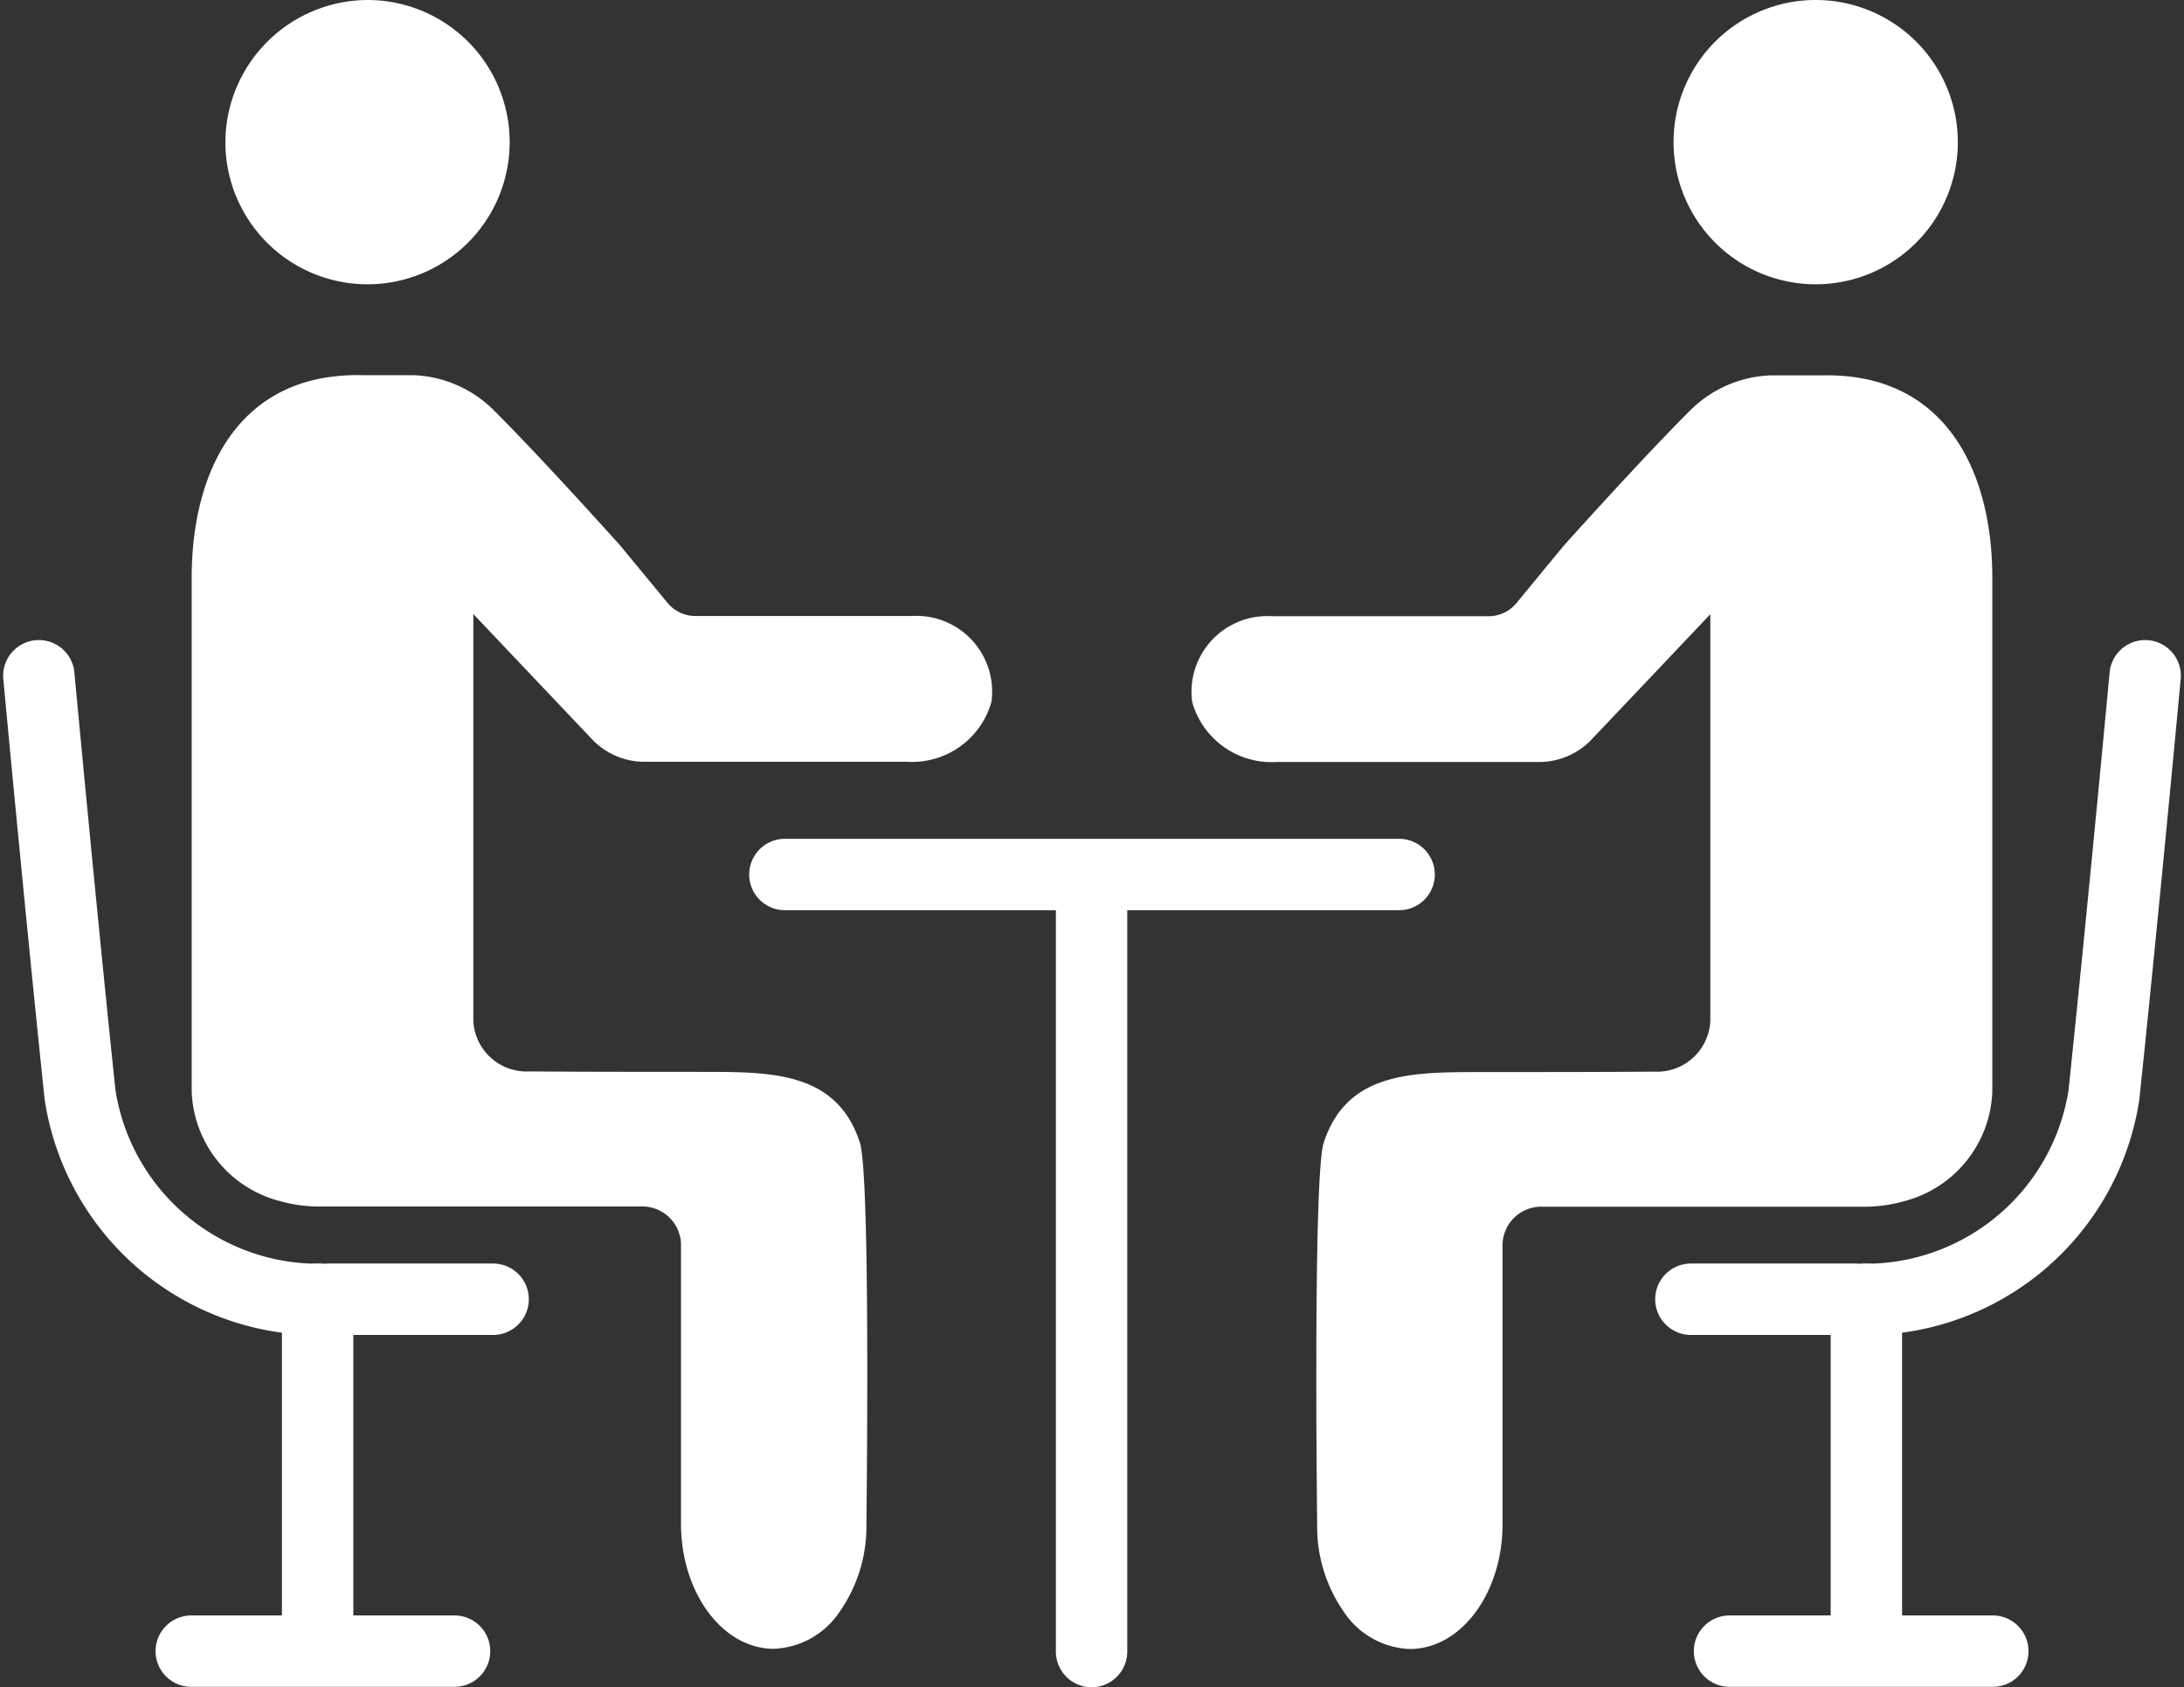
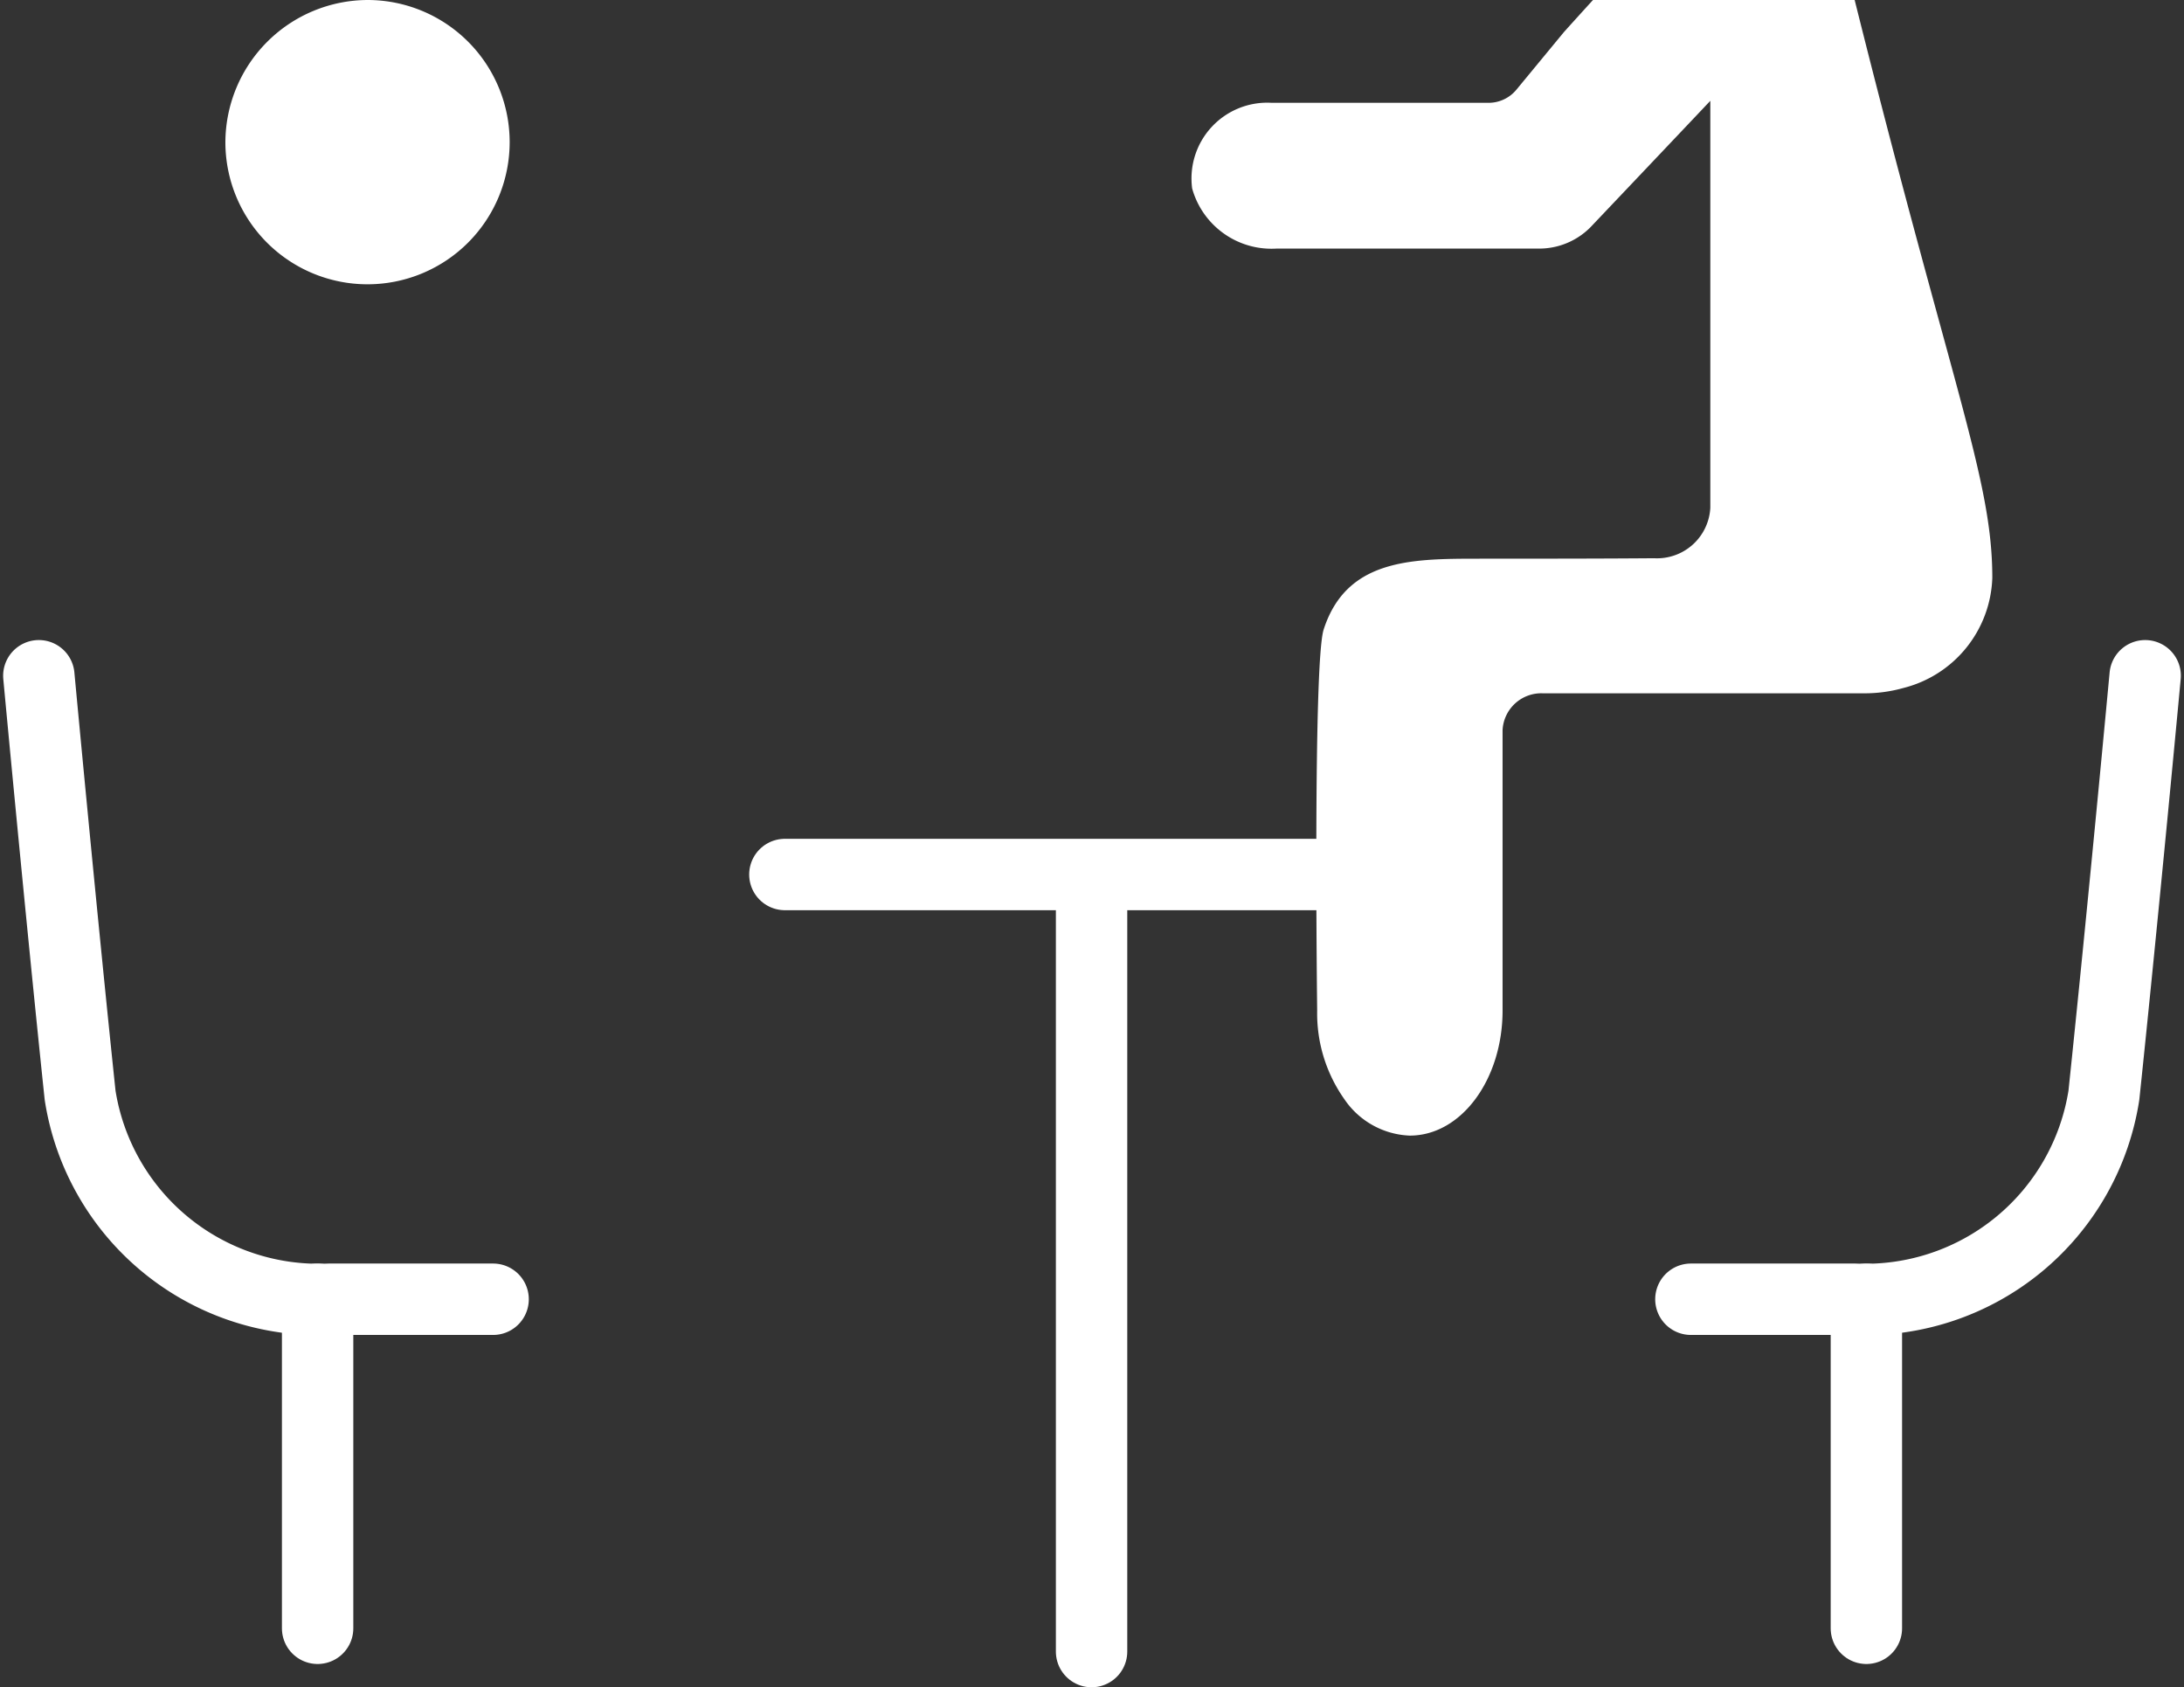
<svg xmlns="http://www.w3.org/2000/svg" width="30.592" height="23.633" viewBox="0 0 30.592 23.633">
  <rect x="0" y="0" width="30.592" height="23.633" fill="#333333" stroke="none" />
  <g id="グループ_78282" data-name="グループ 78282" transform="translate(-2879.954 111)">
-     <path id="パス_95876" data-name="パス 95876" d="M299.443,104.809V112a1.648,1.648,0,0,1-1.248,1.543,1.993,1.993,0,0,1-.547.074h-4.5a.543.543,0,0,0-.565.516v3.927c0,.965-.578,1.752-1.3,1.752a1.159,1.159,0,0,1-.916-.51,2.084,2.084,0,0,1-.381-1.241c0-.025-.061-4.886.092-5.341.344-1.057,1.364-.983,2.372-.989.756,0,1.506,0,2.256-.006a.747.747,0,0,0,.787-.707v-5.7c-.4.424-1.678,1.77-1.678,1.77a1.012,1.012,0,0,1-.725.3h-3.675a1.154,1.154,0,0,1-1.18-.842,1.061,1.061,0,0,1,1.112-1.2h3.03a.505.505,0,0,0,.4-.184l.664-.805s1.119-1.248,1.788-1.911a1.682,1.682,0,0,1,1.1-.473h.713C298.755,101.926,299.443,103.272,299.443,104.809Z" transform="translate(2608.418 -207.715)" fill="#fff" />
-     <path id="パス_95877" data-name="パス 95877" d="M301.217,93.42a1.991,1.991,0,1,1-2,1.991A1.991,1.991,0,0,1,301.217,93.42Z" transform="translate(2604.179 -204.42)" fill="#fff" />
-     <path id="パス_95878" data-name="パス 95878" d="M275.531,105.343a1.061,1.061,0,0,1,1.112,1.2,1.154,1.154,0,0,1-1.18.842h-3.675a1.012,1.012,0,0,1-.725-.3s-1.278-1.346-1.678-1.77v5.7a.747.747,0,0,0,.787.707c.75.006,1.5.006,2.255.006,1.008.006,2.028-.068,2.372.989.154.455.092,5.316.092,5.341a2.084,2.084,0,0,1-.381,1.241,1.159,1.159,0,0,1-.916.51c-.719,0-1.3-.787-1.3-1.752v-3.927a.543.543,0,0,0-.565-.516h-4.5a1.993,1.993,0,0,1-.547-.074A1.648,1.648,0,0,1,265.44,112v-7.191c0-1.536.688-2.882,2.4-2.839h.713a1.682,1.682,0,0,1,1.1.473c.67.664,1.788,1.911,1.788,1.911l.664.805a.505.505,0,0,0,.4.184Z" transform="translate(2617.199 -207.715)" fill="#fff" />
+     <path id="パス_95876" data-name="パス 95876" d="M299.443,104.809a1.648,1.648,0,0,1-1.248,1.543,1.993,1.993,0,0,1-.547.074h-4.5a.543.543,0,0,0-.565.516v3.927c0,.965-.578,1.752-1.3,1.752a1.159,1.159,0,0,1-.916-.51,2.084,2.084,0,0,1-.381-1.241c0-.025-.061-4.886.092-5.341.344-1.057,1.364-.983,2.372-.989.756,0,1.506,0,2.256-.006a.747.747,0,0,0,.787-.707v-5.7c-.4.424-1.678,1.77-1.678,1.77a1.012,1.012,0,0,1-.725.3h-3.675a1.154,1.154,0,0,1-1.18-.842,1.061,1.061,0,0,1,1.112-1.2h3.03a.505.505,0,0,0,.4-.184l.664-.805s1.119-1.248,1.788-1.911a1.682,1.682,0,0,1,1.1-.473h.713C298.755,101.926,299.443,103.272,299.443,104.809Z" transform="translate(2608.418 -207.715)" fill="#fff" />
    <path id="パス_95879" data-name="パス 95879" d="M268.2,93.42a1.991,1.991,0,1,1-1.991,1.991A2,2,0,0,1,268.2,93.42Z" transform="translate(2616.902 -204.42)" fill="#fff" />
    <line id="線_255" data-name="線 255" y2="10.669" transform="translate(2895.244 -98.536)" fill="none" stroke="#fff" stroke-linecap="round" stroke-linejoin="round" stroke-width="1" />
    <line id="線_256" data-name="線 256" x1="8.604" transform="translate(2890.948 -98.751)" fill="none" stroke="#fff" stroke-linecap="round" stroke-linejoin="round" stroke-width="1" />
-     <line id="線_257" data-name="線 257" x2="3.688" transform="translate(2882.633 -87.873)" fill="none" stroke="#fff" stroke-linecap="round" stroke-linejoin="round" stroke-width="1" />
    <path id="パス_95880" data-name="パス 95880" d="M270.2,95.411a1.994,1.994,0,1,1-2-1.991A2,2,0,0,1,270.2,95.411Z" transform="translate(2616.902 -204.42)" fill="none" />
    <path id="パス_95881" data-name="パス 95881" d="M268.321,117.553h-2.3a3.381,3.381,0,0,1-3.485-2.858c-.27-2.569-.578-5.875-.578-5.875" transform="translate(2618.54 -210.355)" fill="none" stroke="#fff" stroke-linecap="round" stroke-linejoin="round" stroke-width="1" />
    <line id="線_258" data-name="線 258" y1="4.609" transform="translate(2884.403 -92.802)" fill="none" stroke="#fff" stroke-linecap="round" stroke-linejoin="round" stroke-width="1" />
    <path id="パス_95882" data-name="パス 95882" d="M266.688,113.542a1.993,1.993,0,0,0,.547.074h4.5a.543.543,0,0,1,.565.516v3.927c0,.965.578,1.752,1.3,1.752a1.159,1.159,0,0,0,.916-.51,2.084,2.084,0,0,0,.381-1.241c0-.025.061-4.886-.092-5.341-.344-1.057-1.364-.983-2.372-.989-.756,0-1.506,0-2.255-.006a.747.747,0,0,1-.787-.707v-5.7c.4.424,1.678,1.77,1.678,1.77a1.012,1.012,0,0,0,.725.3h3.675a1.154,1.154,0,0,0,1.18-.842,1.061,1.061,0,0,0-1.112-1.2H272.5a.505.505,0,0,1-.4-.184l-.664-.805s-1.119-1.248-1.788-1.911a1.682,1.682,0,0,0-1.1-.473h-.713c-1.709-.043-2.4,1.3-2.4,2.839V112A1.648,1.648,0,0,0,266.688,113.542Z" transform="translate(2617.199 -207.715)" fill="none" />
-     <line id="線_259" data-name="線 259" x1="3.688" transform="translate(2904.18 -87.873)" fill="none" stroke="#fff" stroke-linecap="round" stroke-linejoin="round" stroke-width="1" />
    <path id="パス_95883" data-name="パス 95883" d="M299.22,95.411a1.994,1.994,0,1,0,2-1.991A2,2,0,0,0,299.22,95.411Z" transform="translate(2604.179 -204.42)" fill="none" />
    <path id="パス_95884" data-name="パス 95884" d="M299.61,117.553h2.3a3.381,3.381,0,0,0,3.485-2.858c.27-2.569.578-5.875.578-5.875" transform="translate(2604.029 -210.355)" fill="none" stroke="#fff" stroke-linecap="round" stroke-linejoin="round" stroke-width="1" />
    <line id="線_260" data-name="線 260" y1="4.609" transform="translate(2906.097 -92.802)" fill="none" stroke="#fff" stroke-linecap="round" stroke-linejoin="round" stroke-width="1" />
    <path id="パス_95885" data-name="パス 95885" d="M298.2,113.542a1.993,1.993,0,0,1-.547.074h-4.5a.543.543,0,0,0-.565.516v3.927c0,.965-.578,1.752-1.3,1.752a1.159,1.159,0,0,1-.916-.51,2.084,2.084,0,0,1-.381-1.241c0-.025-.061-4.886.092-5.341.344-1.057,1.364-.983,2.372-.989.756,0,1.506,0,2.256-.006a.747.747,0,0,0,.787-.707v-5.7c-.4.424-1.678,1.77-1.678,1.77a1.012,1.012,0,0,1-.725.3h-3.675a1.154,1.154,0,0,1-1.18-.842,1.061,1.061,0,0,1,1.112-1.2h3.03a.505.505,0,0,0,.4-.184l.664-.805s1.119-1.248,1.788-1.911a1.682,1.682,0,0,1,1.1-.473h.713c1.709-.043,2.4,1.3,2.4,2.839V112A1.648,1.648,0,0,1,298.2,113.542Z" transform="translate(2608.418 -207.715)" fill="none" />
  </g>
</svg>